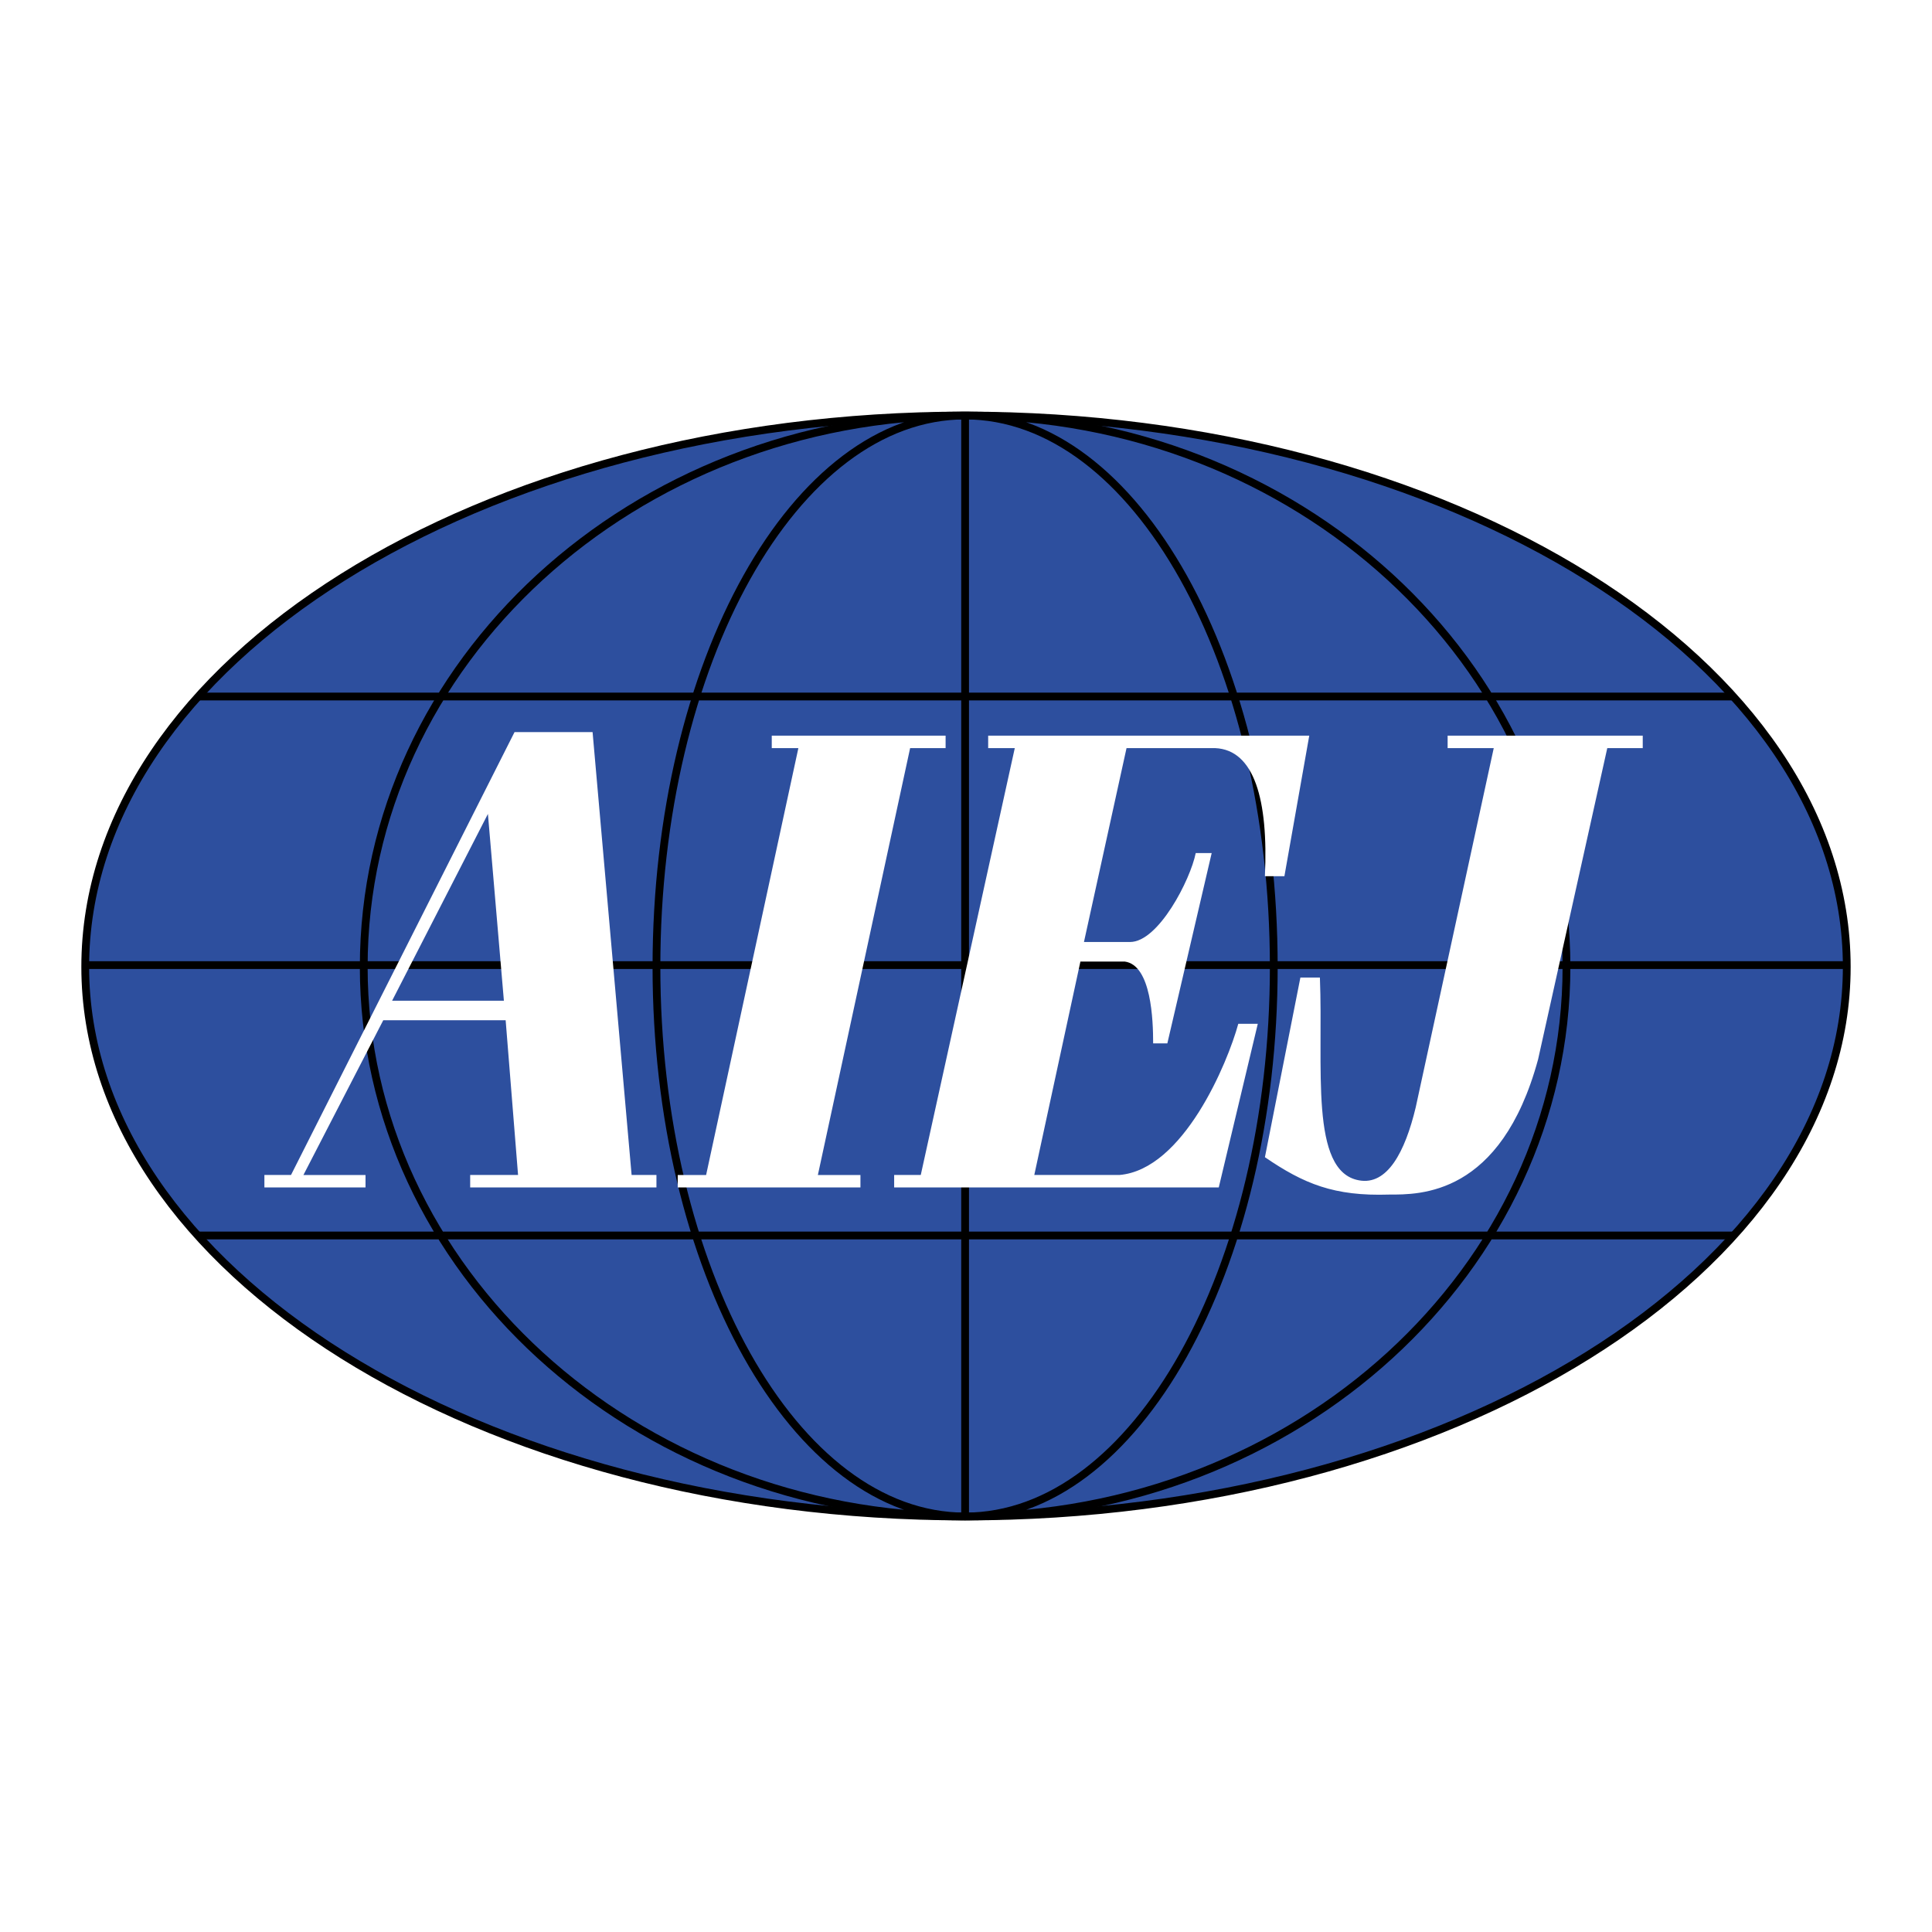
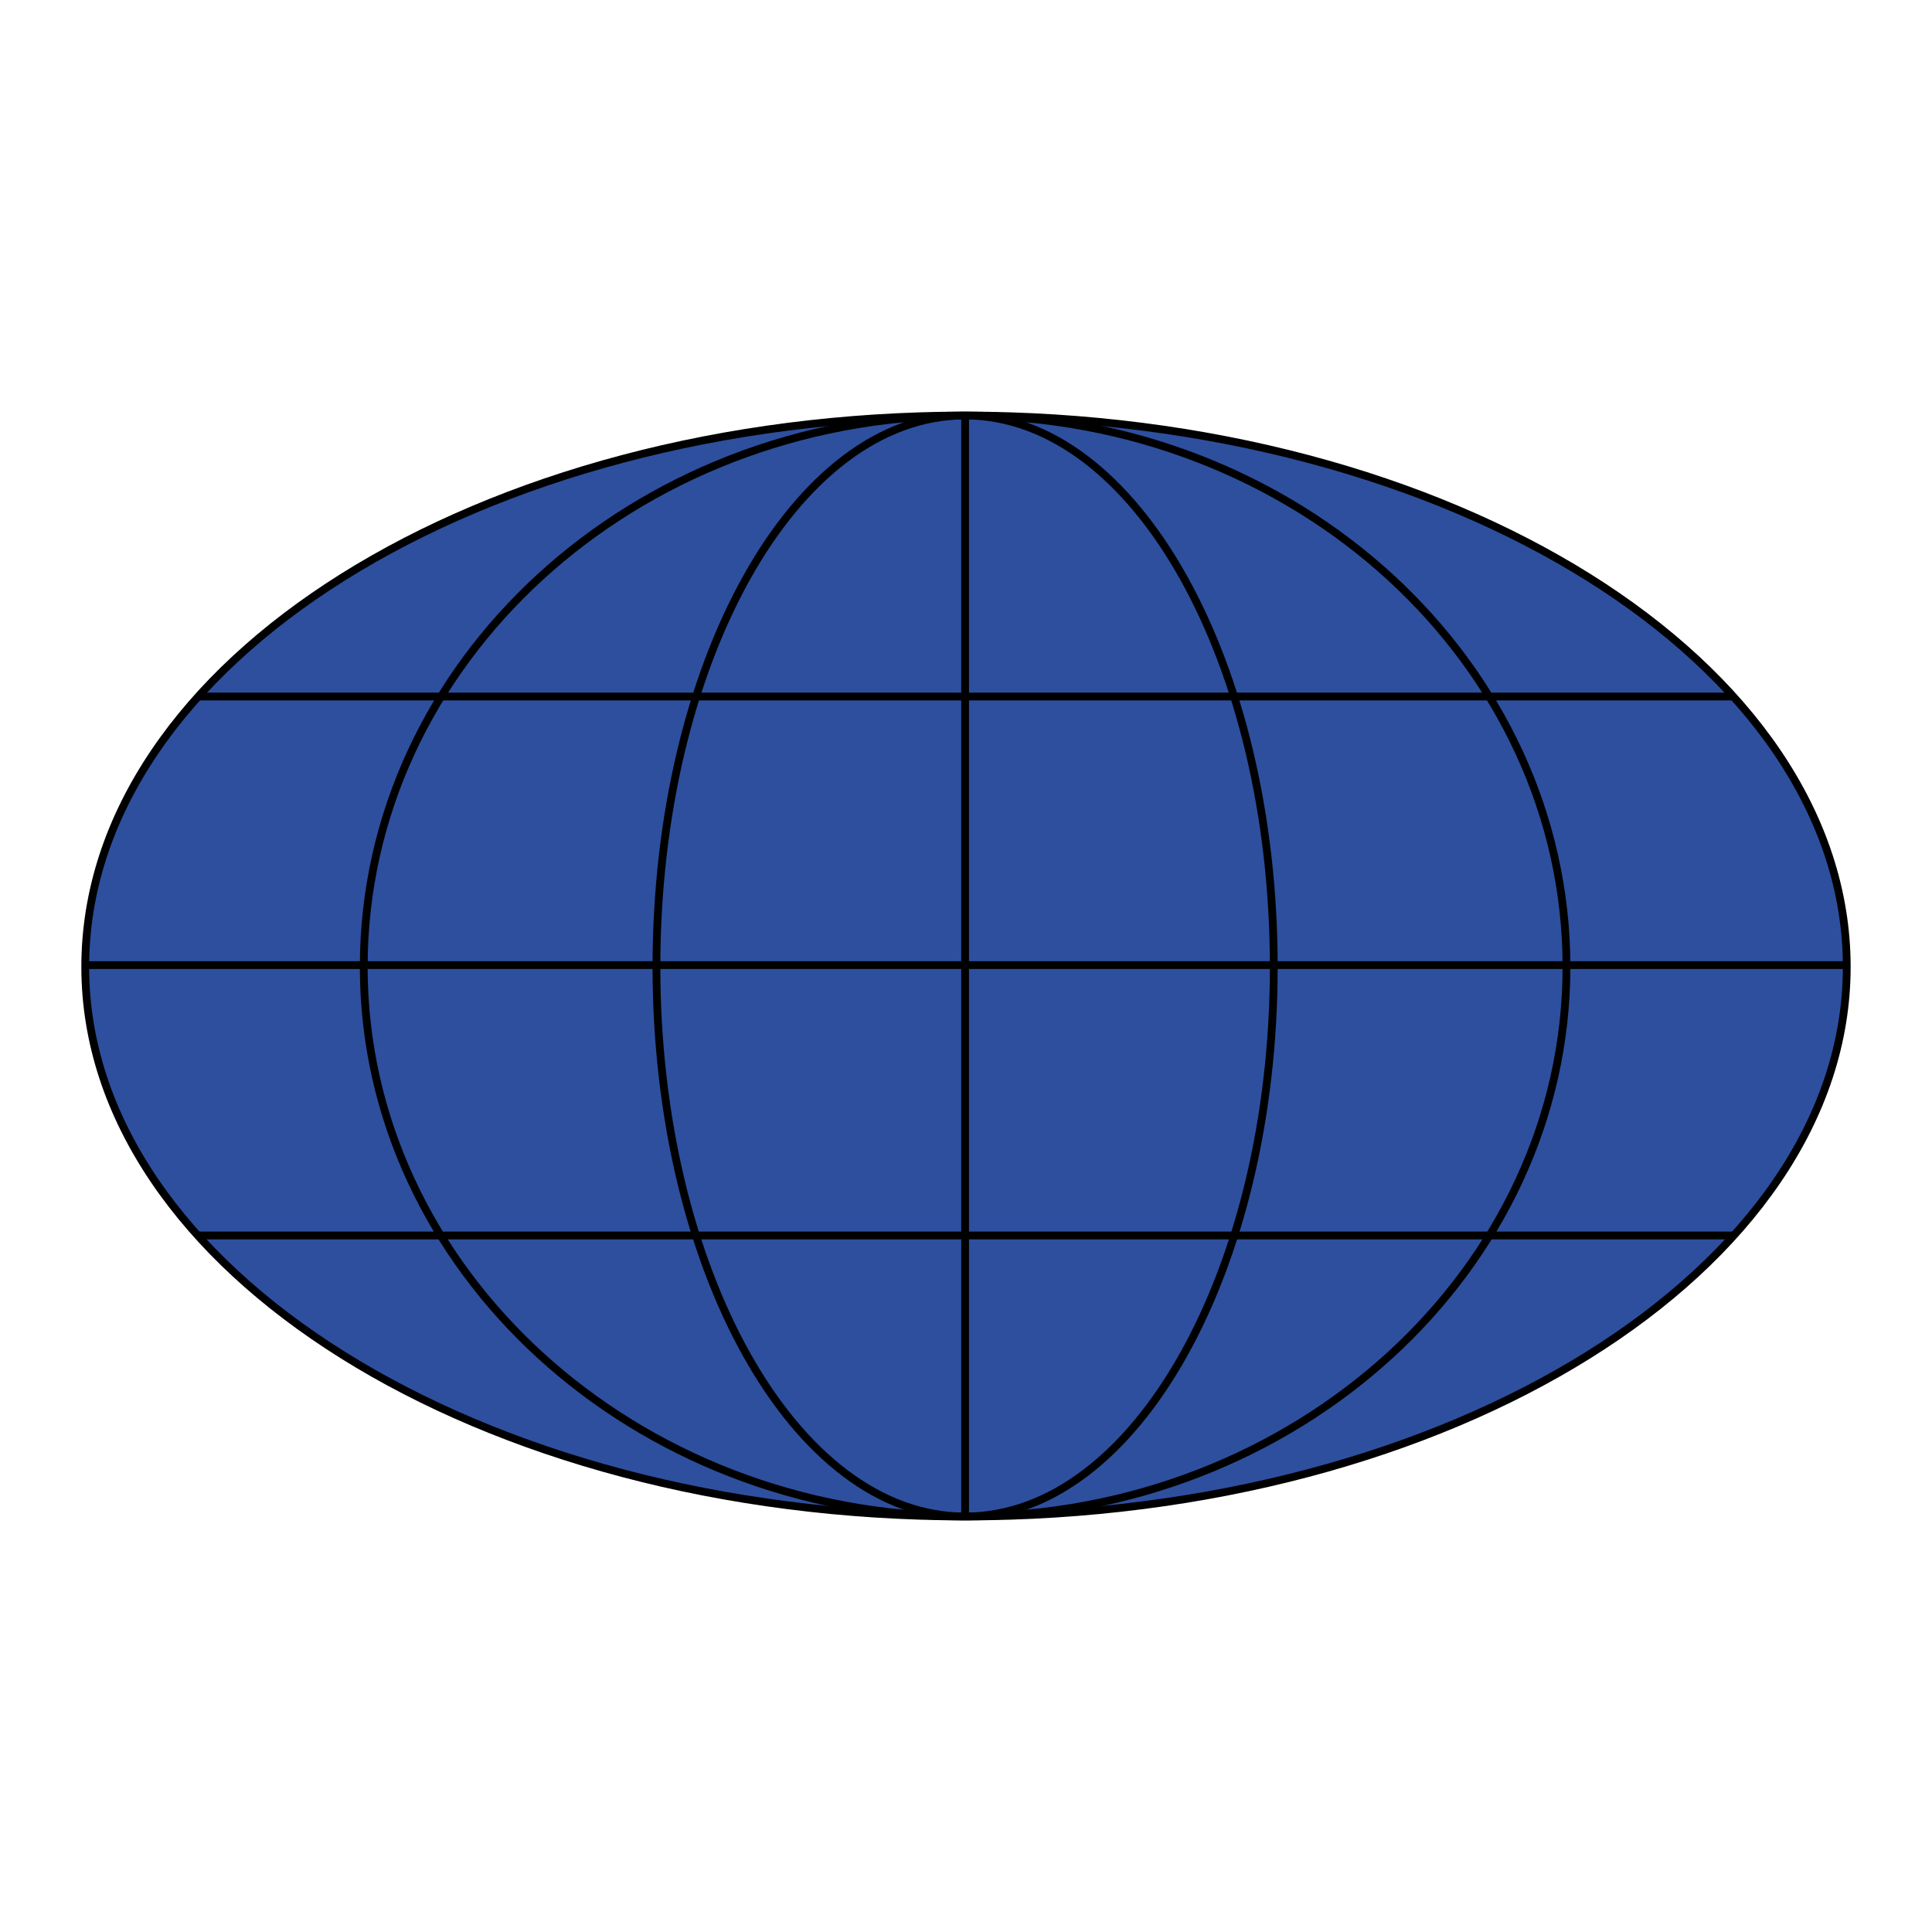
<svg xmlns="http://www.w3.org/2000/svg" width="2500" height="2500" viewBox="0 0 192.756 192.756">
-   <path fill="#fff" d="M0 192.756h192.756V0H0v192.756z" />
  <path d="M96.289 151.301c48.495 0 87.962-24.666 87.962-54.834 0-30.345-39.468-55.011-87.962-55.011S8.504 66.123 8.504 96.467c0 30.168 39.291 54.834 87.785 54.834z" fill-rule="evenodd" clip-rule="evenodd" fill="#2d4f9e" stroke="#000" stroke-width=".776" stroke-miterlimit="2.613" />
  <path d="M184.251 96.289H8.504m164.42-26.795H19.653m153.271 53.768H19.653m76.636 28.039V41.456m0 109.845c33.097 0 59.999-24.666 59.999-54.834 0-30.345-26.901-55.011-59.999-55.011-33.096 0-59.999 24.667-59.999 55.011 0 30.168 26.902 54.834 59.999 54.834zm0 0c16.992 0 30.796-24.666 30.796-54.834 0-30.345-13.805-55.011-30.796-55.011S65.494 66.123 65.494 96.467c-.001 30.168 13.804 54.834 30.795 54.834z" fill="none" stroke="#000" stroke-width=".776" stroke-miterlimit="2.613" />
-   <path d="M65.493 117.229v1.242H46.91v-1.242h4.777l-1.238-15.438H38.237l-7.964 15.438h6.195v1.242H26.379v-1.242h2.655l22.301-44.186h7.787l3.894 44.186h2.477zM50.273 99.84L48.68 81.206 39.122 99.84h11.151zM90.803 74.64l-9.204 42.589h4.248v1.242h-18.23v-1.242h2.832l9.204-42.589h-2.655v-1.242h17.345v1.242h-3.54zM107.793 95.935l-4.602 21.293h8.495c6.372-.531 10.796-11.18 11.858-15.084h1.946l-3.894 16.326H89.21v-1.242h2.655l9.38-42.588H98.59v-1.242h32.035l-2.479 14.019H126.2c.354-7.631-1.062-12.6-4.957-12.777h-8.849l-4.247 19.343h4.602c2.832 0 6.018-6.211 6.549-8.873h1.592l-4.424 18.988h-1.416c0-2.307-.177-7.809-2.832-8.163h-4.425zM153.456 105.693l6.902-31.053h3.539v-1.242H144.43v1.242h4.601l-7.786 35.846c-1.062 4.436-2.833 7.809-5.664 7.275-4.955-.887-3.539-11.357-3.894-20.23h-1.947l-3.539 17.924c3.894 2.66 6.902 3.904 12.389 3.727 3.008 0 11.148.177 14.866-13.489z" fill-rule="evenodd" clip-rule="evenodd" fill="#fff" />
</svg>